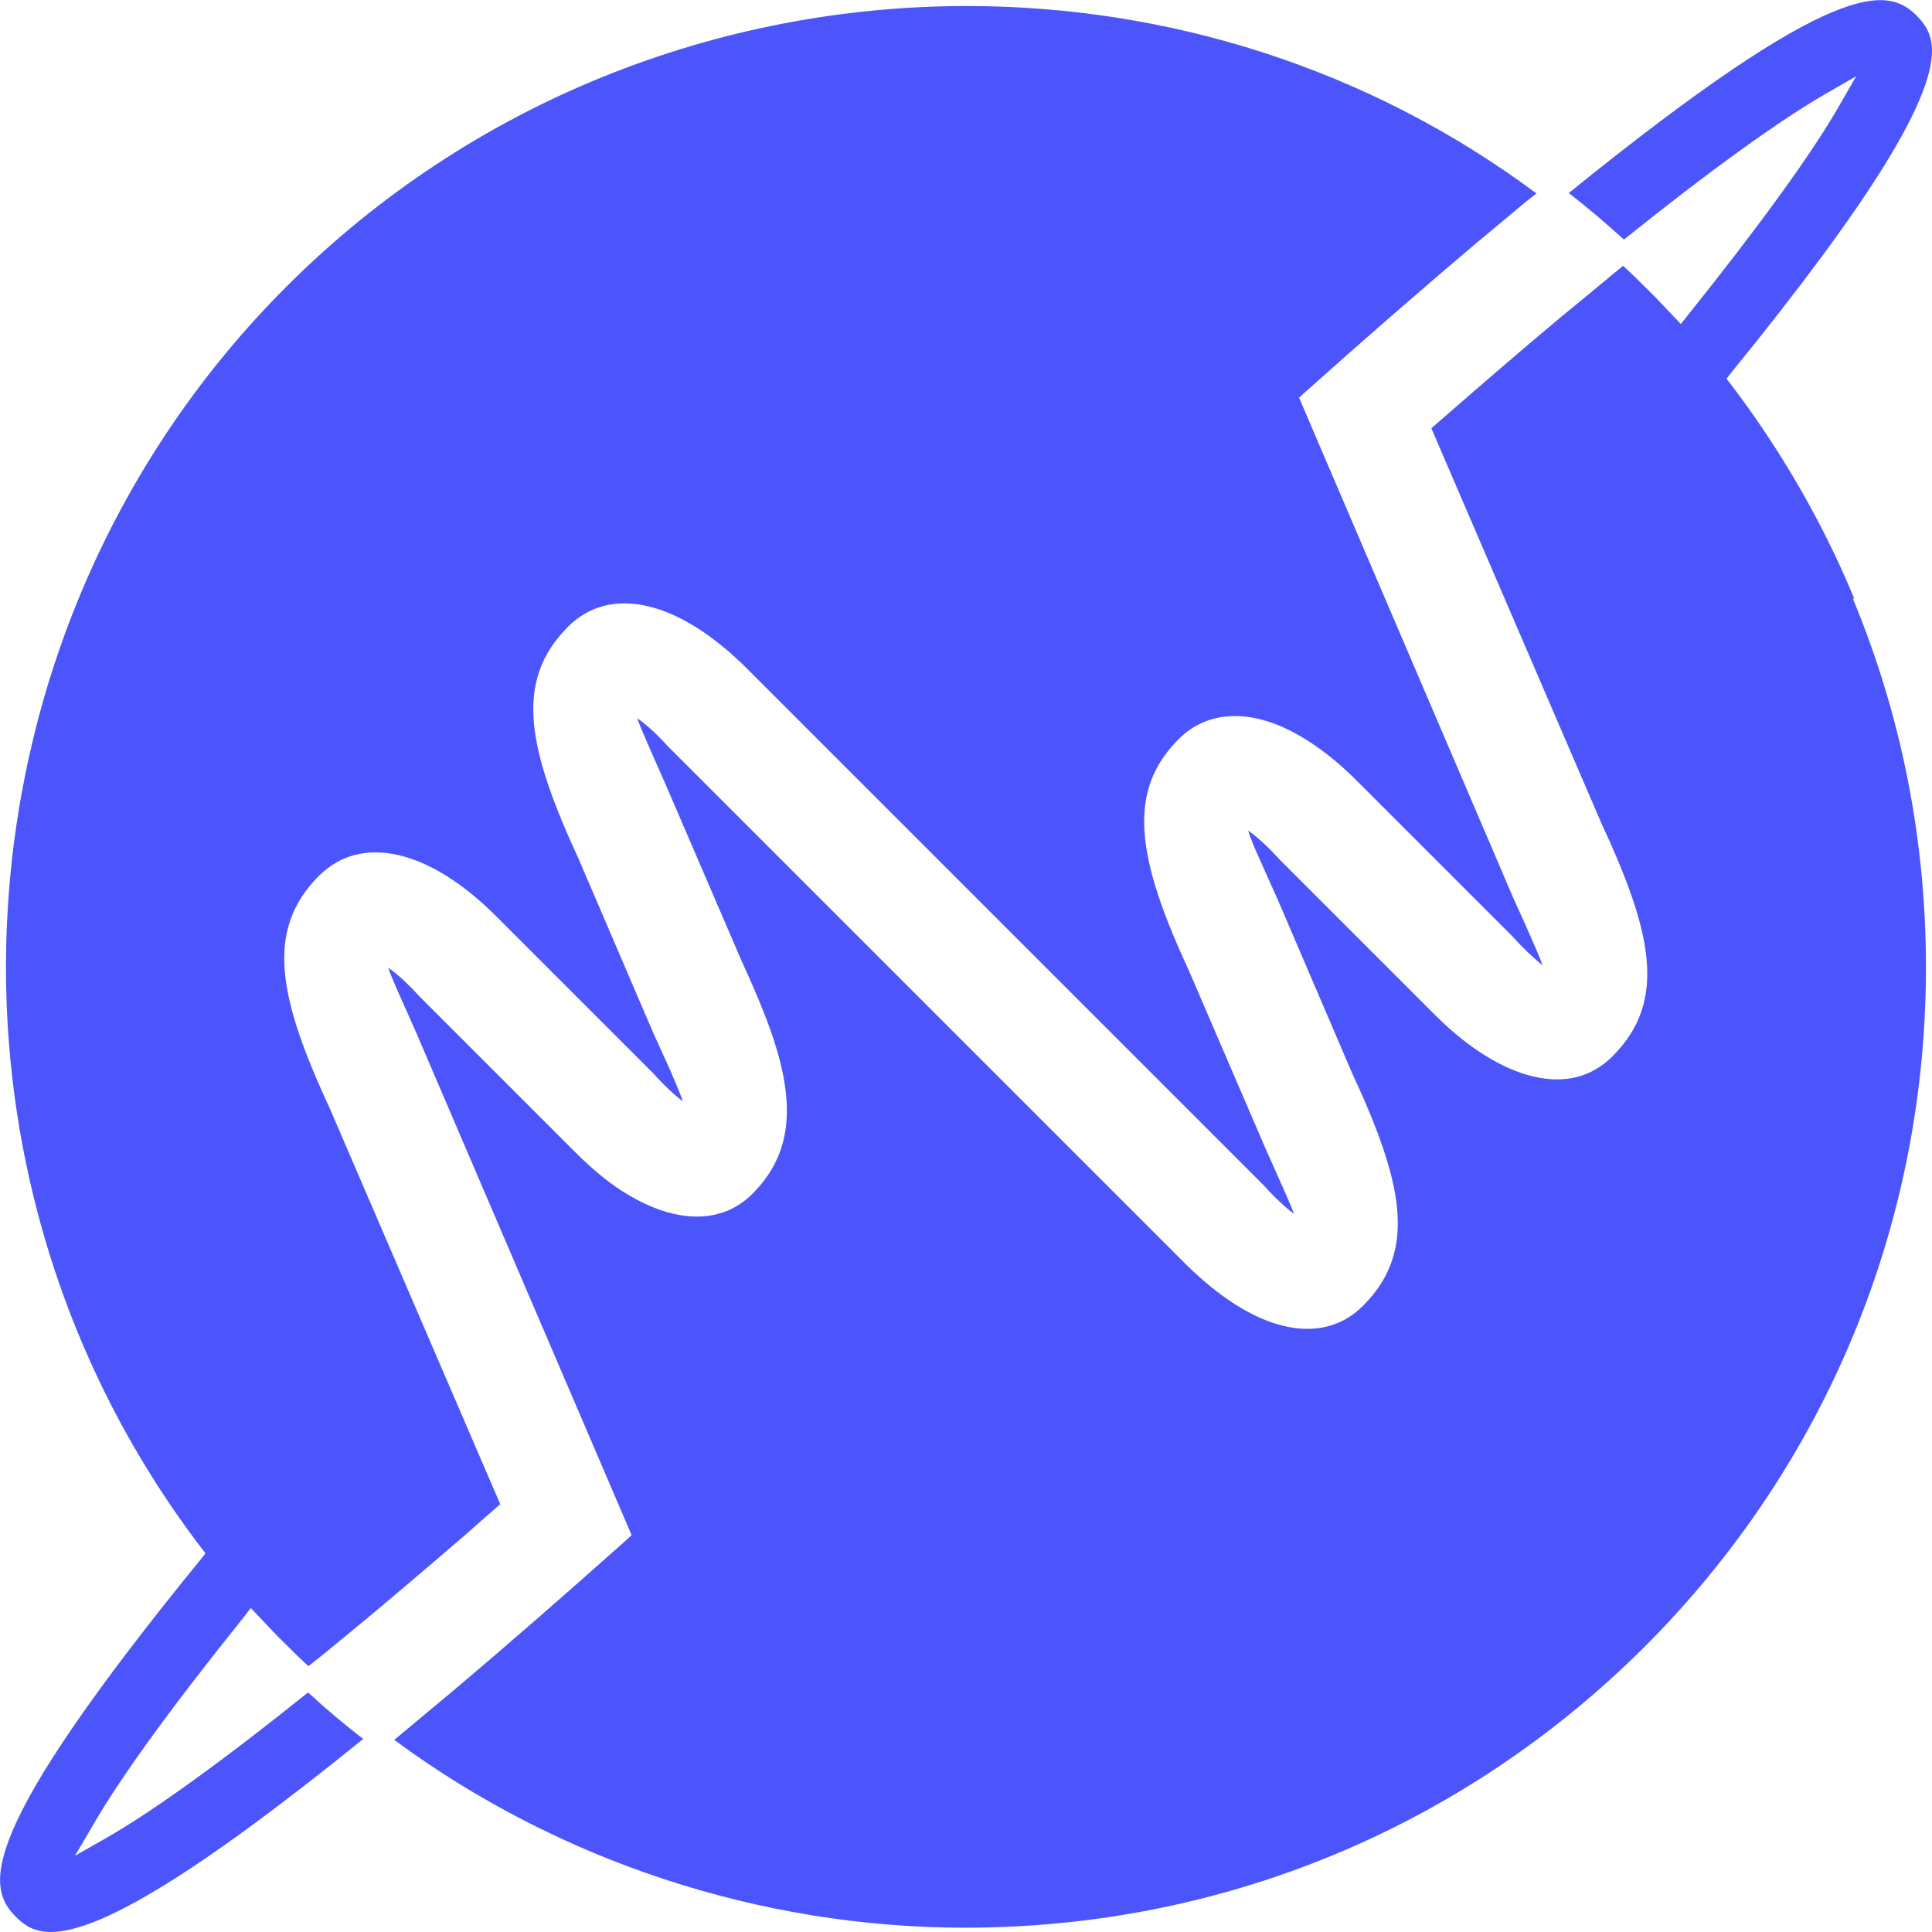
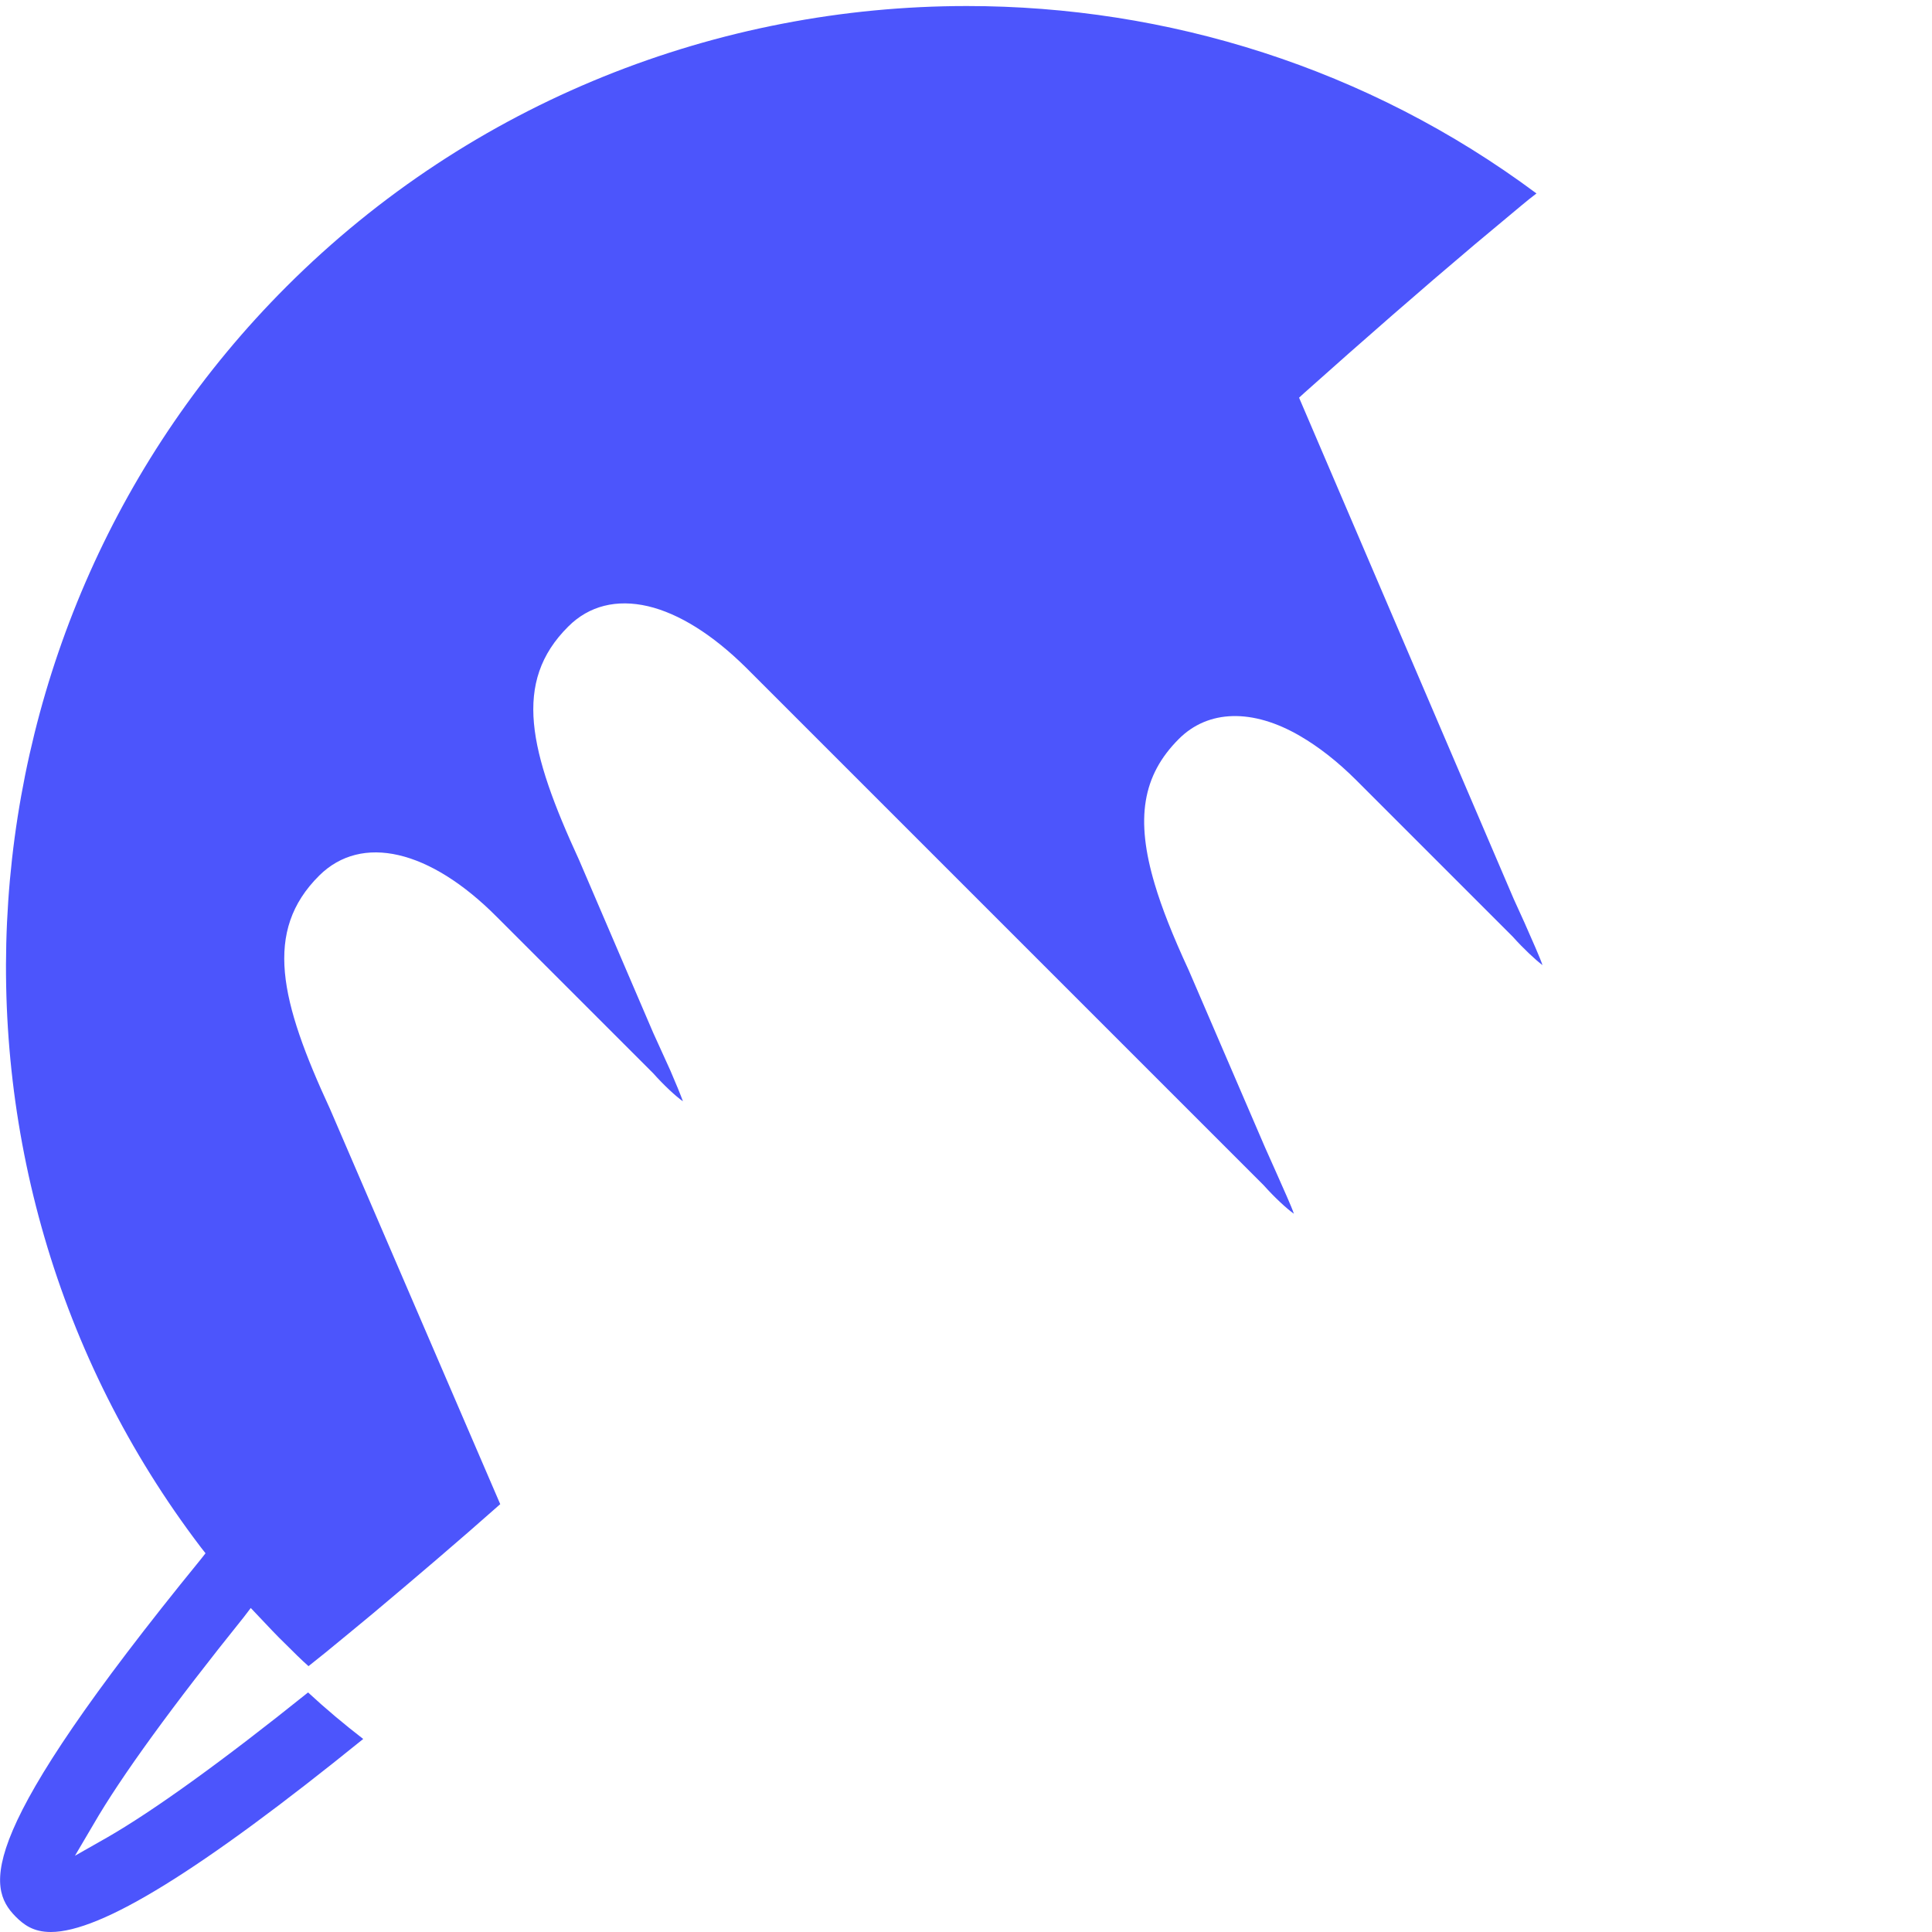
<svg xmlns="http://www.w3.org/2000/svg" viewBox="0 0 44.84 44.84" data-name="Layer 2" id="Layer_2">
  <defs>
    <style>
      .cls-1 {
        fill: #4c55fc;
      }
    </style>
  </defs>
  <g id="ART">
    <g>
-       <path d="M43.03,13.88c-.73-1.76-1.69-3.42-2.85-4.95l-.11-.14.11-.14c3.18-3.91,4.66-6.29,4.66-7.47,0-.4-.17-.63-.36-.82-.67-.67-1.86-.91-8.07,4.12h0s0,0,0,0c.44.34.86.7,1.28,1.08,1.98-1.59,3.59-2.75,4.66-3.37l.73-.42-.42.73c-.64,1.11-1.85,2.77-3.49,4.82l-.16.2-.18-.19c-.21-.22-.42-.45-.64-.66-.17-.17-.34-.34-.52-.5-.15.12-.31.25-.46.38l-1.02.84c-.97.81-1.96,1.67-2.97,2.55l3.94,9.15c1.17,2.52,1.56,4.14.26,5.43-.48.48-1.11.64-1.85.46-.71-.17-1.5-.66-2.26-1.42l-3.63-3.63c-.25-.28-.54-.54-.71-.65.04.15.16.43.3.74h0s.39.87.39.87l1.71,3.99c1.17,2.52,1.56,4.14.26,5.43-.48.48-1.12.64-1.85.46-.71-.17-1.49-.67-2.26-1.43l-12.02-12.02c-.25-.28-.54-.54-.71-.65.06.18.24.59.43,1.02l.23.52,1.77,4.11c.38.83.64,1.47.8,2.01.45,1.5.28,2.54-.56,3.38-.68.68-1.7.7-2.81.06-.43-.24-.86-.59-1.3-1.03l-3.63-3.63c-.25-.28-.54-.54-.71-.65.06.18.24.59.43,1.01l.23.52,4.99,11.64-.12.11c-1.39,1.24-2.72,2.4-3.95,3.44-.37.31-.73.61-1.09.91-.12.1-.23.19-.35.29,3.8,2.81,8.49,4.36,13.25,4.36,5.96,0,11.56-2.32,15.77-6.52,4.21-4.21,6.53-9.81,6.53-15.77,0-2.96-.57-5.84-1.69-8.54Z" class="cls-1" />
      <path d="M1.18,44.84c1.16,0,3.47-1.42,7.25-4.48-.44-.34-.87-.7-1.28-1.08-1.98,1.59-3.59,2.75-4.67,3.37l-.74.42.43-.73c.64-1.11,1.85-2.77,3.49-4.81l.16-.21.18.19c.21.22.42.45.64.66.17.17.34.34.52.5l.4-.32c.35-.29.71-.58,1.08-.89,1-.84,2-1.69,2.97-2.55l-3.95-9.17c-1.16-2.51-1.55-4.13-.25-5.42.98-.97,2.56-.61,4.12.96l3.63,3.63c.25.28.53.54.69.65-.05-.14-.16-.41-.29-.71h0s-.4-.88-.4-.88l-1.72-4.01c-1.16-2.52-1.55-4.13-.25-5.42.48-.48,1.12-.64,1.85-.47.72.17,1.5.66,2.27,1.42l12.02,12.02c.25.28.53.54.7.66-.06-.18-.24-.57-.42-.98l-.25-.56-1.77-4.11c-.38-.82-.63-1.46-.79-2-.45-1.51-.29-2.52.56-3.37.68-.68,1.71-.71,2.81-.07.43.25.87.59,1.31,1.03l3.63,3.63c.25.28.53.54.69.66-.06-.18-.24-.58-.42-.99l-.25-.55-4.98-11.63.12-.11c1.4-1.25,2.73-2.41,3.95-3.44l1.09-.91c.12-.1.23-.19.35-.28C31.74,1.57,27.08.14,22.44.14,16.69.14,10.96,2.34,6.65,6.65c-7.85,7.85-8.71,20.43-1.99,29.26l.11.14-.11.14C-.56,42.59-.32,43.79.36,44.48c.19.19.41.36.82.36Z" class="cls-1" />
    </g>
  </g>
</svg>